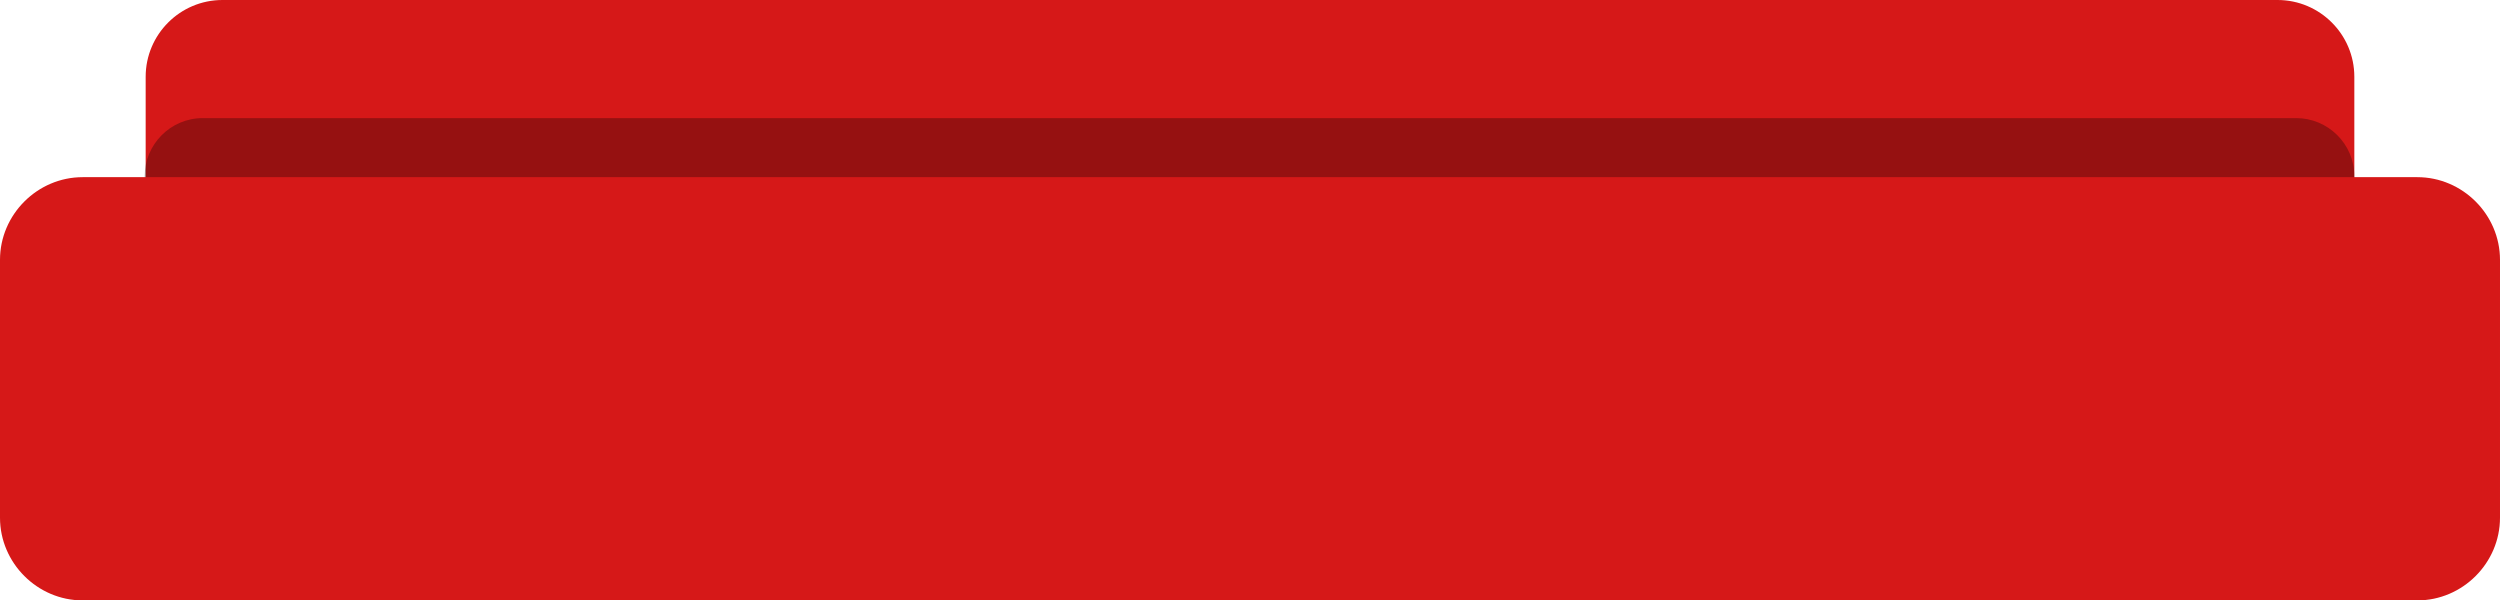
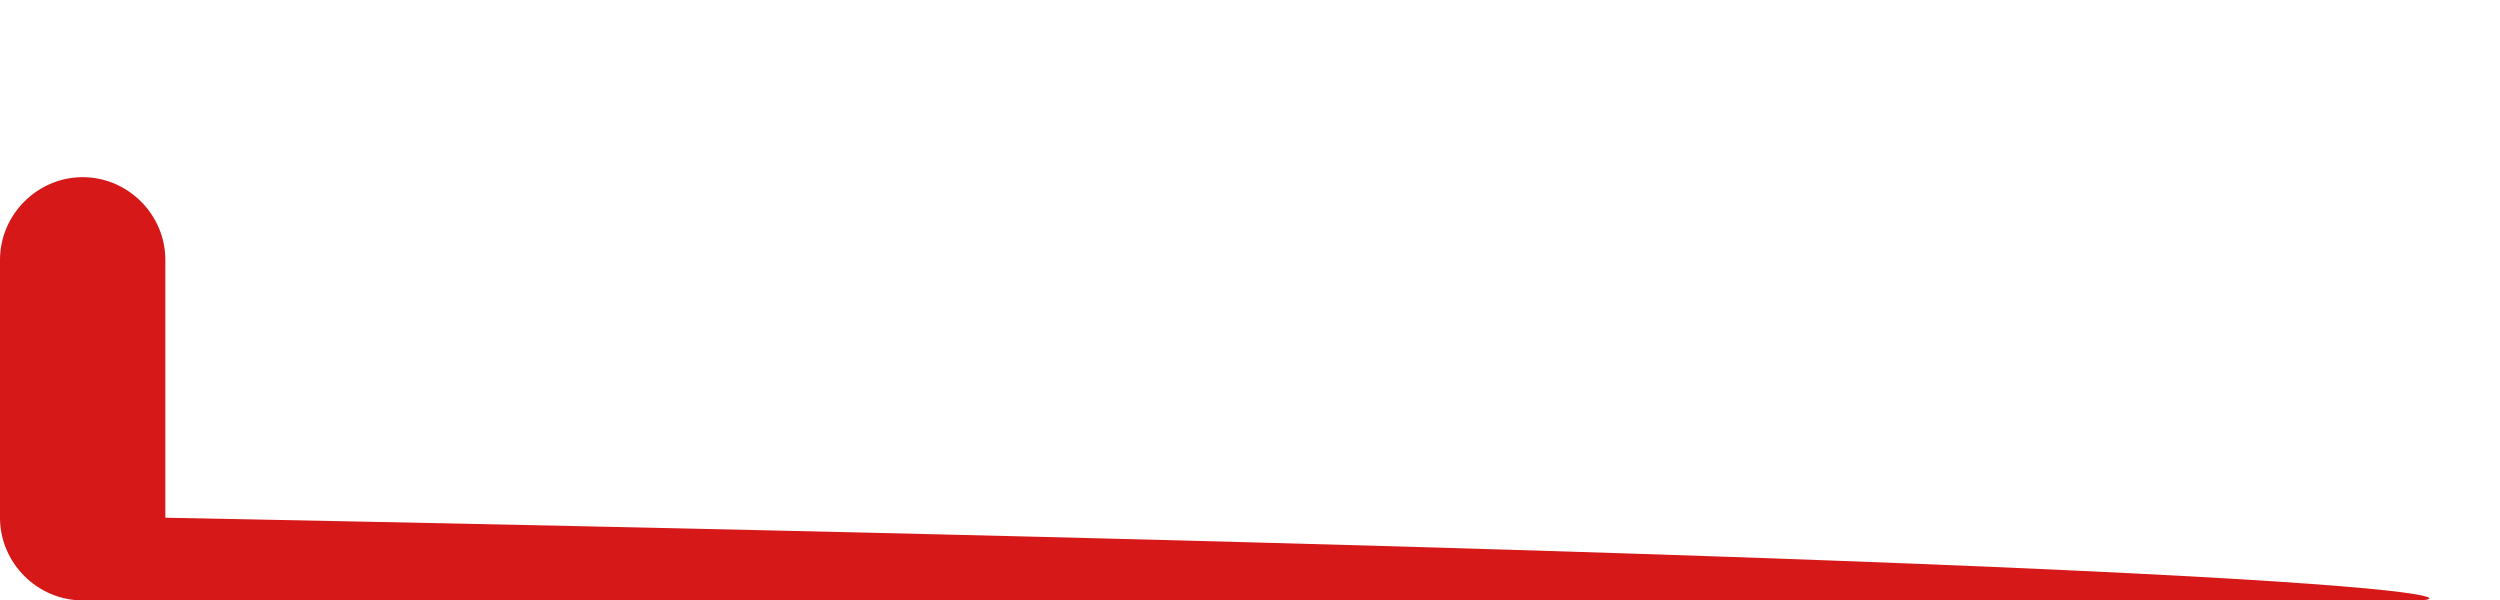
<svg xmlns="http://www.w3.org/2000/svg" version="1.1" id="Layer_1" x="0px" y="0px" width="254px" height="61px" viewBox="0 0 254 61" style="enable-background:new 0 0 254 61;" xml:space="preserve">
  <style type="text/css">
	.st0{fill:#D61818;}
	.st1{opacity:0.3;}
</style>
  <g>
    <g>
-       <path class="st0" d="M231.4,38H22.6c-4.3,0-7.8-3.5-7.8-7.8V7.8c0-4.3,3.5-7.8,7.8-7.8h208.8c4.3,0,7.8,3.5,7.8,7.8v22.3    C239.2,34.5,235.7,38,231.4,38z" />
-     </g>
+       </g>
    <g class="st1">
-       <path d="M233.4,50H20.6c-3.2,0-5.9-2.6-5.9-5.9V17.9c0-3.2,2.6-5.9,5.9-5.9h212.7c3.2,0,5.9,2.6,5.9,5.9v26.3    C239.2,47.4,236.6,50,233.4,50z" />
-     </g>
+       </g>
    <g>
-       <path class="st0" d="M245.6,61H8.4C3.8,61,0,57.2,0,52.6V26.4C0,21.8,3.8,18,8.4,18h237.2c4.6,0,8.4,3.8,8.4,8.4v26.2    C254,57.2,250.2,61,245.6,61z" />
+       <path class="st0" d="M245.6,61H8.4C3.8,61,0,57.2,0,52.6V26.4C0,21.8,3.8,18,8.4,18c4.6,0,8.4,3.8,8.4,8.4v26.2    C254,57.2,250.2,61,245.6,61z" />
    </g>
  </g>
</svg>